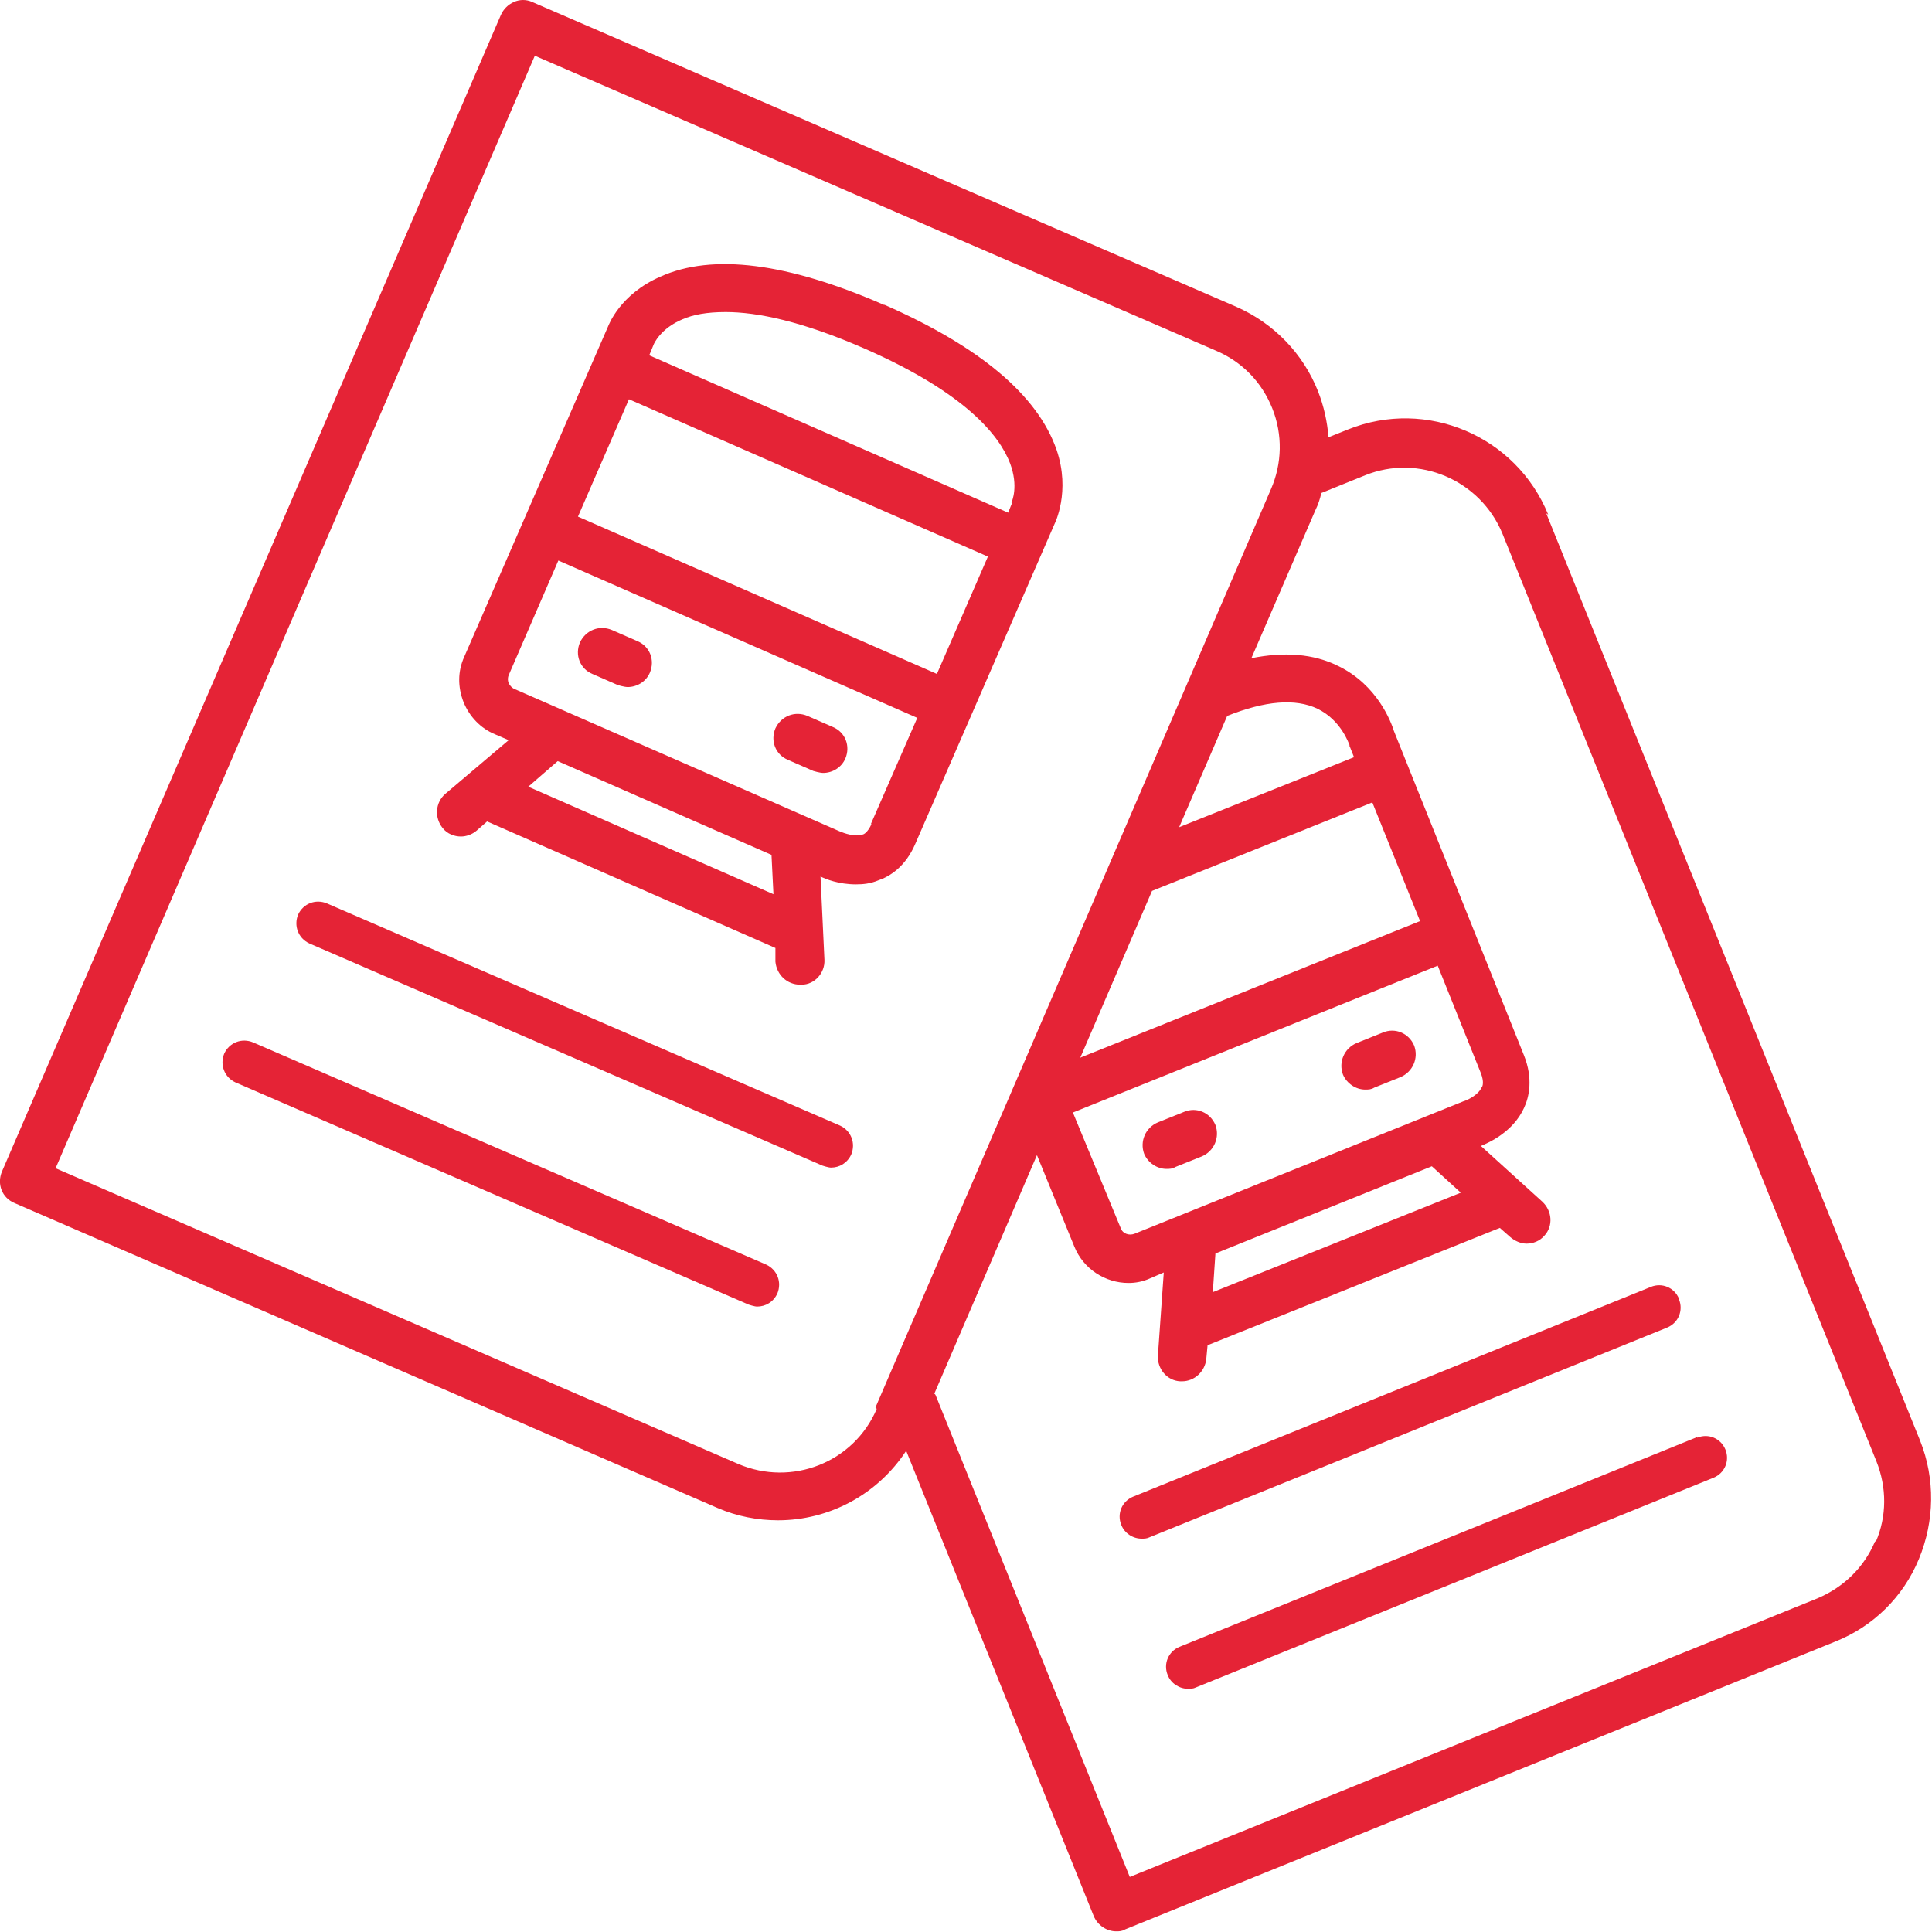
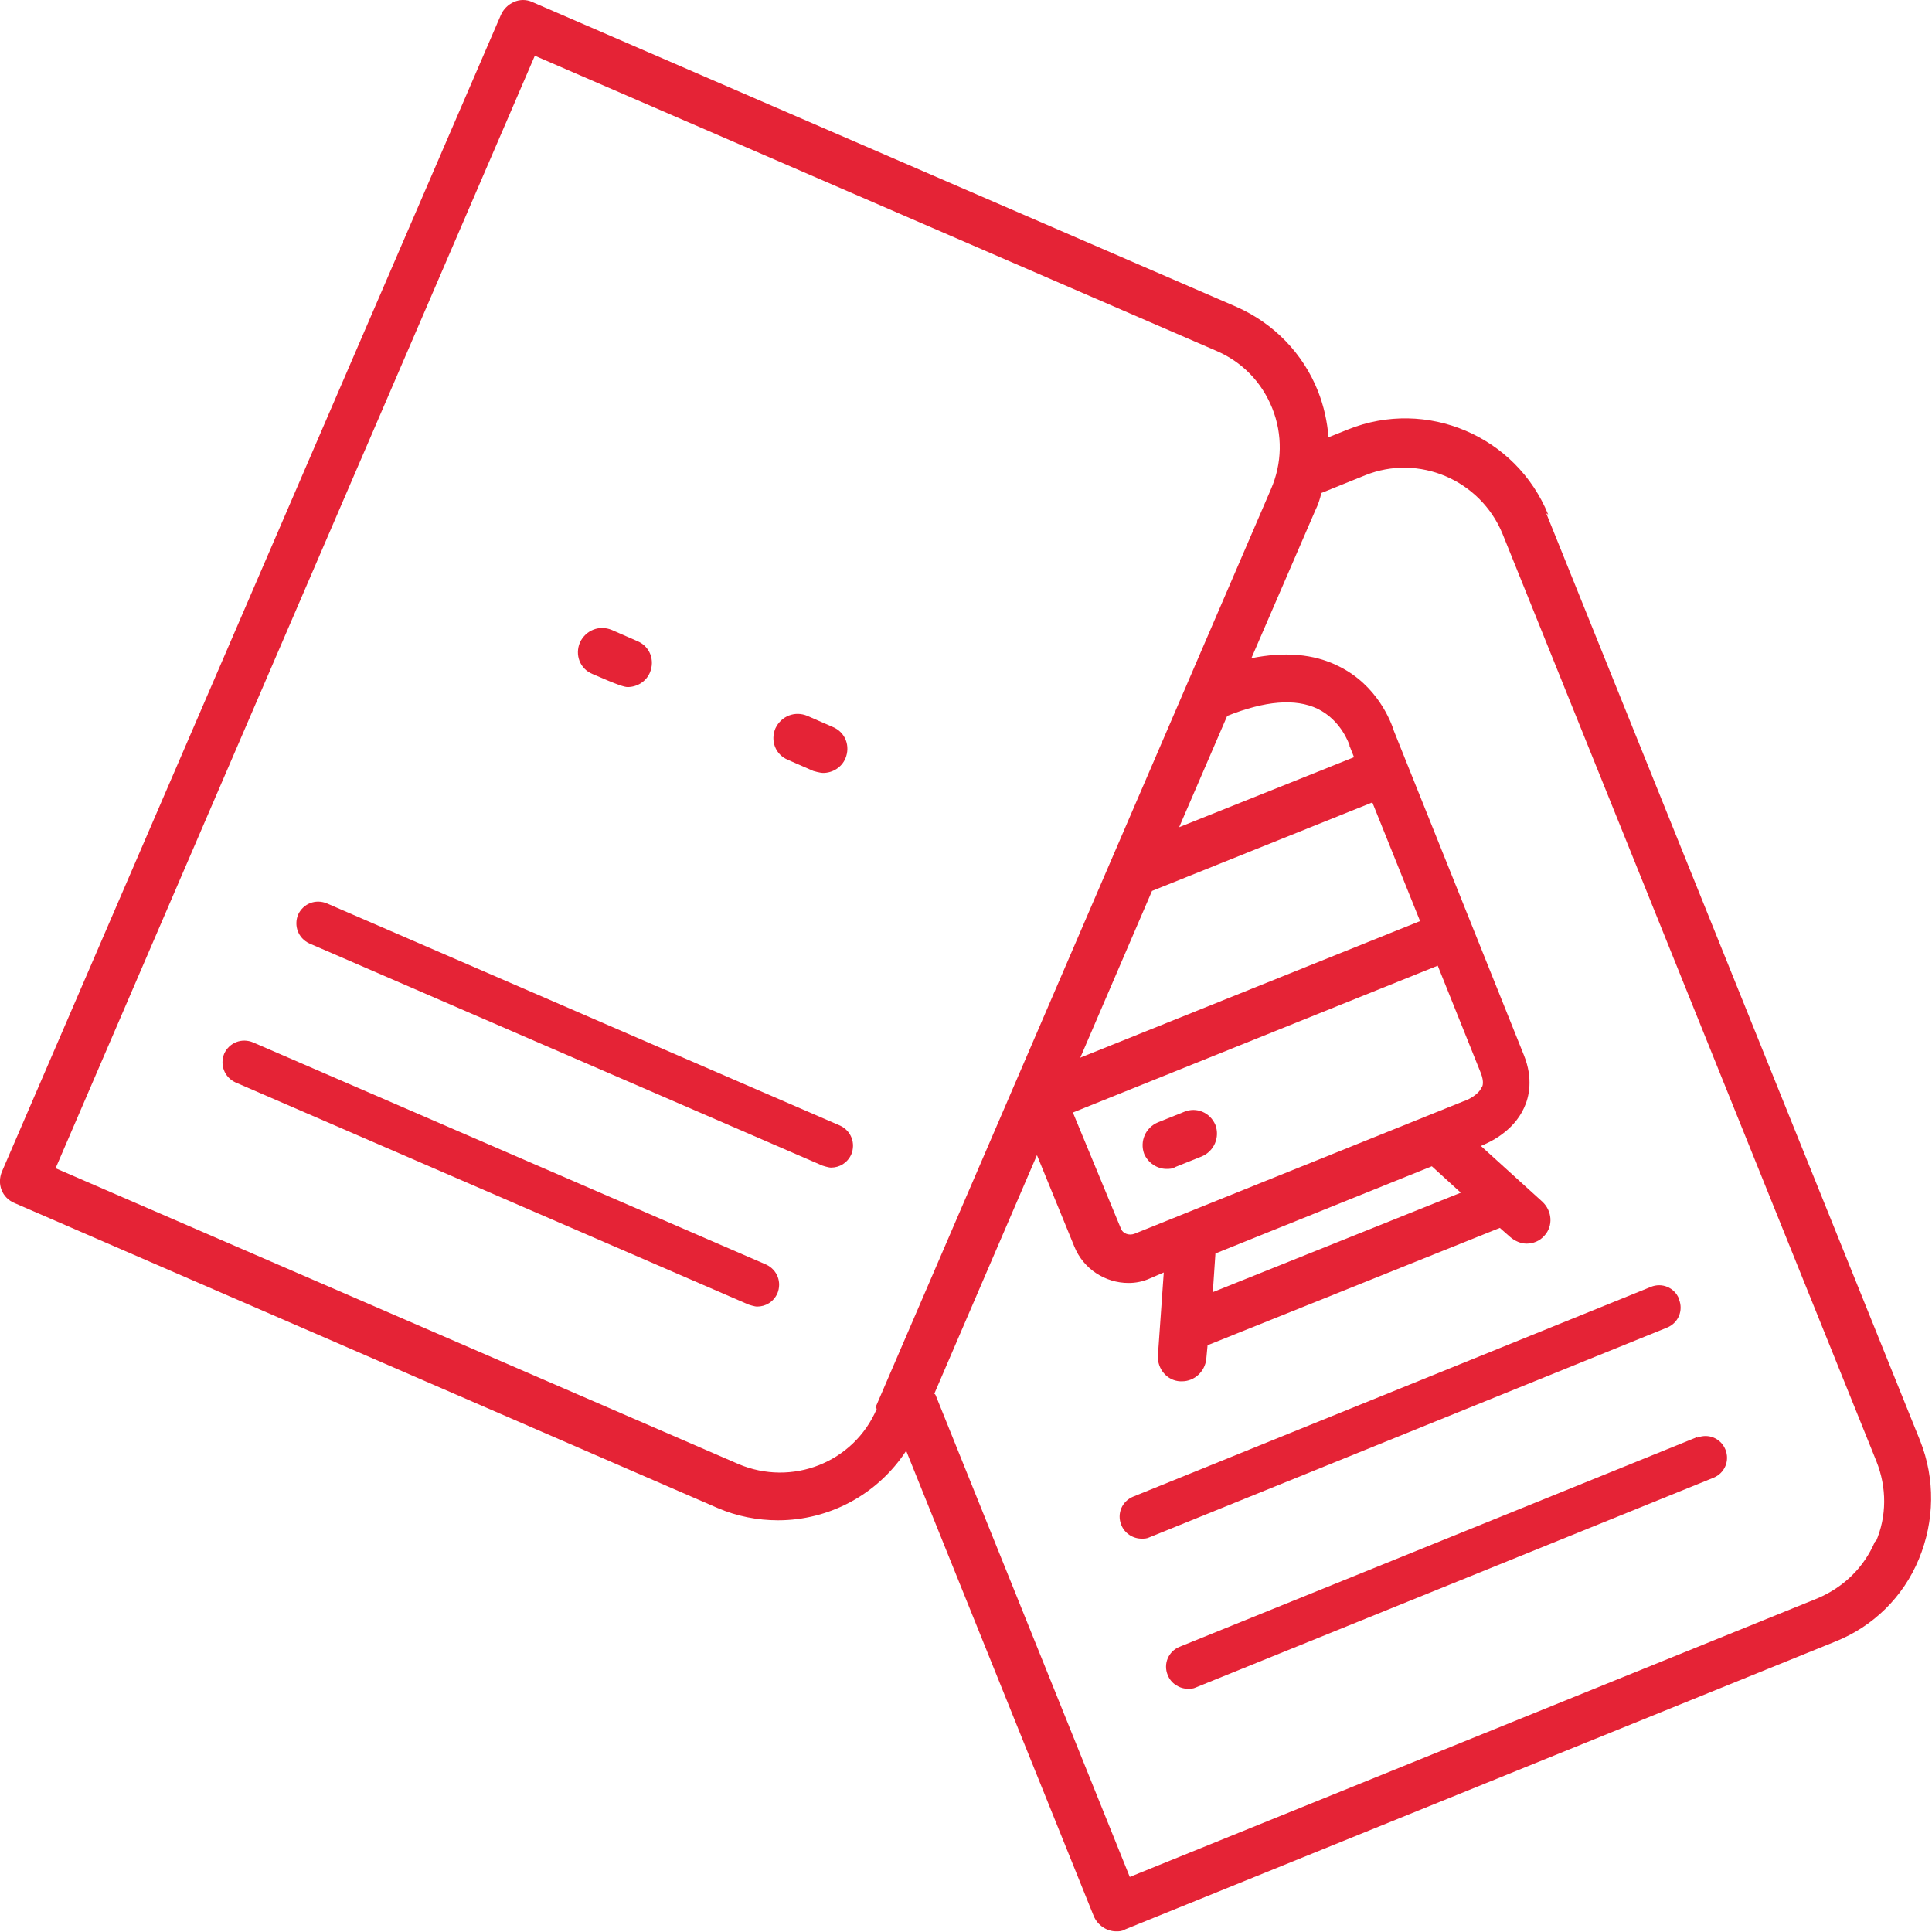
<svg xmlns="http://www.w3.org/2000/svg" width="104" height="104" viewBox="0 0 104 104" fill="none">
  <g clip-path="url(#clip0_291_2341)">
    <path d="M45.225 60.593L17.597 48.63C16.999 48.383 16.33 48.63 16.049 49.23C15.803 49.83 16.049 50.5 16.647 50.783L44.275 62.746C44.275 62.746 44.592 62.852 44.732 62.852C45.19 62.852 45.612 62.605 45.823 62.146C46.07 61.546 45.823 60.876 45.225 60.593Z" fill="#E52336" />
    <path d="M41.248 68.075L13.62 56.111C13.022 55.864 12.353 56.111 12.072 56.711C11.825 57.311 12.072 57.982 12.67 58.264L40.298 70.227C40.298 70.227 40.615 70.333 40.755 70.333C41.213 70.333 41.635 70.086 41.846 69.627C42.093 69.028 41.846 68.357 41.248 68.075Z" fill="#E52336" />
    <path d="M100.938 82.967C100.34 84.379 99.249 85.437 97.841 86.037L60.816 101.036L50.363 75.097C50.363 75.097 50.328 75.027 50.293 75.027L55.819 62.181L57.825 67.087C58.317 68.322 59.514 69.063 60.746 69.063C61.133 69.063 61.52 68.992 61.907 68.816L62.646 68.498L62.33 72.98C62.294 73.686 62.822 74.321 63.526 74.356C63.526 74.356 63.597 74.356 63.632 74.356C64.3 74.356 64.864 73.827 64.934 73.156L65.004 72.415L80.736 66.098L81.299 66.593C81.546 66.804 81.863 66.945 82.179 66.945C82.531 66.945 82.883 66.804 83.13 66.522C83.622 65.993 83.552 65.181 83.024 64.687L79.716 61.687C80.138 61.511 81.44 60.946 82.039 59.64C82.32 59.04 82.531 58.052 82.039 56.817L75.035 39.349C74.894 38.89 74.155 36.878 72.043 35.855C70.706 35.184 69.122 35.078 67.362 35.431L70.811 27.456C70.952 27.173 71.058 26.856 71.128 26.538L73.486 25.585C76.372 24.421 79.68 25.832 80.877 28.726L101.008 78.662C101.572 80.073 101.572 81.626 100.973 83.002M63.456 44.571L66.06 38.537C68.102 37.725 69.721 37.584 70.917 38.149C72.219 38.784 72.606 40.054 72.642 40.09C72.642 40.125 72.642 40.196 72.677 40.231L72.888 40.76L63.456 44.536V44.571ZM58.142 56.958L62.013 47.959L73.873 43.195L76.443 49.583L58.177 56.923L58.142 56.958ZM78.66 64.193L65.286 69.557L65.427 67.475L77.076 62.781L78.625 64.193H78.66ZM61.063 66.416C60.781 66.522 60.429 66.416 60.324 66.098L57.754 59.887L77.393 51.982L79.716 57.77C79.892 58.229 79.821 58.476 79.751 58.546C79.575 58.934 79.012 59.217 78.766 59.287L61.063 66.416ZM47.196 75.838C45.964 78.732 42.621 80.038 39.735 78.803L2.992 62.887L28.789 3L65.462 18.88C66.87 19.48 67.925 20.574 68.489 21.986C69.052 23.397 69.017 24.95 68.418 26.326L47.126 75.768L47.196 75.838ZM83.341 27.703C81.616 23.468 76.795 21.421 72.571 23.115L71.515 23.538C71.445 22.692 71.269 21.88 70.952 21.068C70.143 19.021 68.559 17.398 66.553 16.516L28.648 0.106C28.332 -0.035 27.98 -0.035 27.663 0.106C27.346 0.247 27.1 0.494 26.959 0.812L0.106 63.063C-0.176 63.734 0.106 64.475 0.774 64.757L38.608 81.167C39.664 81.626 40.791 81.838 41.882 81.838C44.627 81.838 47.231 80.462 48.78 78.097L58.88 103.153C59.092 103.647 59.584 103.965 60.077 103.965C60.253 103.965 60.394 103.965 60.57 103.859L98.791 88.367C100.832 87.555 102.451 85.967 103.296 83.92C104.141 81.873 104.176 79.615 103.367 77.568L83.235 27.632L83.341 27.703Z" fill="#E52336" />
    <path d="M90.38 69.91C90.133 69.31 89.465 69.027 88.866 69.274L60.992 80.567C60.394 80.814 60.112 81.485 60.359 82.085C60.535 82.543 60.992 82.826 61.45 82.826C61.59 82.826 61.731 82.826 61.872 82.755L89.746 71.462C90.344 71.215 90.626 70.545 90.38 69.945" fill="#E52336" />
    <path d="M91.365 77.356L63.491 88.649C62.893 88.896 62.611 89.566 62.857 90.166C63.033 90.625 63.491 90.907 63.949 90.907C64.089 90.907 64.23 90.907 64.371 90.837L92.245 79.544C92.843 79.297 93.125 78.626 92.878 78.026C92.632 77.426 91.963 77.144 91.365 77.391" fill="#E52336" />
-     <path d="M54.481 27.068L54.27 27.597L34.948 19.127L35.195 18.527C35.195 18.527 35.547 17.68 36.743 17.186C37.306 16.939 38.045 16.798 39.066 16.798C40.755 16.798 43.184 17.292 46.562 18.774C52.018 21.174 53.813 23.468 54.376 24.95C54.833 26.185 54.481 26.962 54.446 27.068M50.434 36.278L31.112 27.809L33.857 21.492L53.179 29.961L50.434 36.278ZM46.914 44.36C46.703 44.819 46.492 44.924 46.422 44.924C46.035 45.066 45.436 44.854 45.19 44.748L27.698 37.09C27.522 37.019 27.417 36.843 27.381 36.772C27.346 36.702 27.311 36.525 27.381 36.349L30.056 30.173L49.378 38.643L46.879 44.36H46.914ZM28.437 42.348L30.021 40.972L41.53 46.018L41.635 48.136L28.437 42.348ZM47.583 16.41C42.41 14.151 38.362 13.622 35.547 14.893C33.365 15.845 32.766 17.504 32.731 17.575L24.988 35.361C24.636 36.137 24.636 36.984 24.953 37.796C25.27 38.572 25.868 39.207 26.642 39.525L27.381 39.843L23.968 42.736C23.44 43.195 23.369 44.007 23.827 44.572C24.073 44.889 24.46 45.03 24.812 45.03C25.094 45.03 25.411 44.924 25.657 44.713L26.22 44.219L41.741 51.03V51.771C41.811 52.477 42.374 53.006 43.078 53.006H43.149C43.852 53.006 44.416 52.371 44.38 51.665L44.169 47.183C44.451 47.324 45.155 47.606 46.07 47.606C46.457 47.606 46.844 47.571 47.266 47.395C47.9 47.183 48.745 46.654 49.273 45.419L56.769 28.197C56.769 28.197 57.649 26.468 56.874 24.209C55.854 21.28 52.757 18.669 47.618 16.41" fill="#E52336" />
-     <path d="M31.886 36.278L33.259 36.878C33.259 36.878 33.611 36.984 33.787 36.984C34.28 36.984 34.772 36.702 34.983 36.208C35.265 35.537 34.983 34.796 34.315 34.514L32.942 33.914C32.273 33.631 31.534 33.914 31.218 34.584C30.936 35.255 31.218 35.996 31.886 36.278Z" fill="#E52336" />
+     <path d="M31.886 36.278C33.259 36.878 33.611 36.984 33.787 36.984C34.28 36.984 34.772 36.702 34.983 36.208C35.265 35.537 34.983 34.796 34.315 34.514L32.942 33.914C32.273 33.631 31.534 33.914 31.218 34.584C30.936 35.255 31.218 35.996 31.886 36.278Z" fill="#E52336" />
    <path d="M42.41 40.901L43.782 41.501C43.782 41.501 44.134 41.607 44.31 41.607C44.803 41.607 45.295 41.325 45.507 40.831C45.788 40.16 45.507 39.419 44.838 39.137L43.465 38.537C42.797 38.255 42.058 38.537 41.741 39.207C41.459 39.878 41.741 40.619 42.41 40.901Z" fill="#E52336" />
    <path d="M63.737 59.852L62.33 60.417C61.661 60.699 61.344 61.44 61.59 62.111C61.802 62.605 62.294 62.922 62.787 62.922C62.963 62.922 63.104 62.922 63.28 62.816L64.688 62.252C65.356 61.97 65.673 61.228 65.427 60.558C65.145 59.887 64.406 59.57 63.737 59.852Z" fill="#E52336" />
-     <path d="M74.437 55.582L73.029 56.147C72.36 56.429 72.043 57.17 72.29 57.84C72.501 58.334 72.994 58.652 73.486 58.652C73.662 58.652 73.803 58.652 73.979 58.546L75.387 57.982C76.056 57.699 76.372 56.958 76.126 56.288C75.844 55.617 75.105 55.3 74.437 55.582Z" fill="#E52336" />
  </g>
  <defs>
    <clipPath id="clip0_291_2341">
      <rect width="104" height="104" fill="white" />
    </clipPath>
  </defs>
</svg>